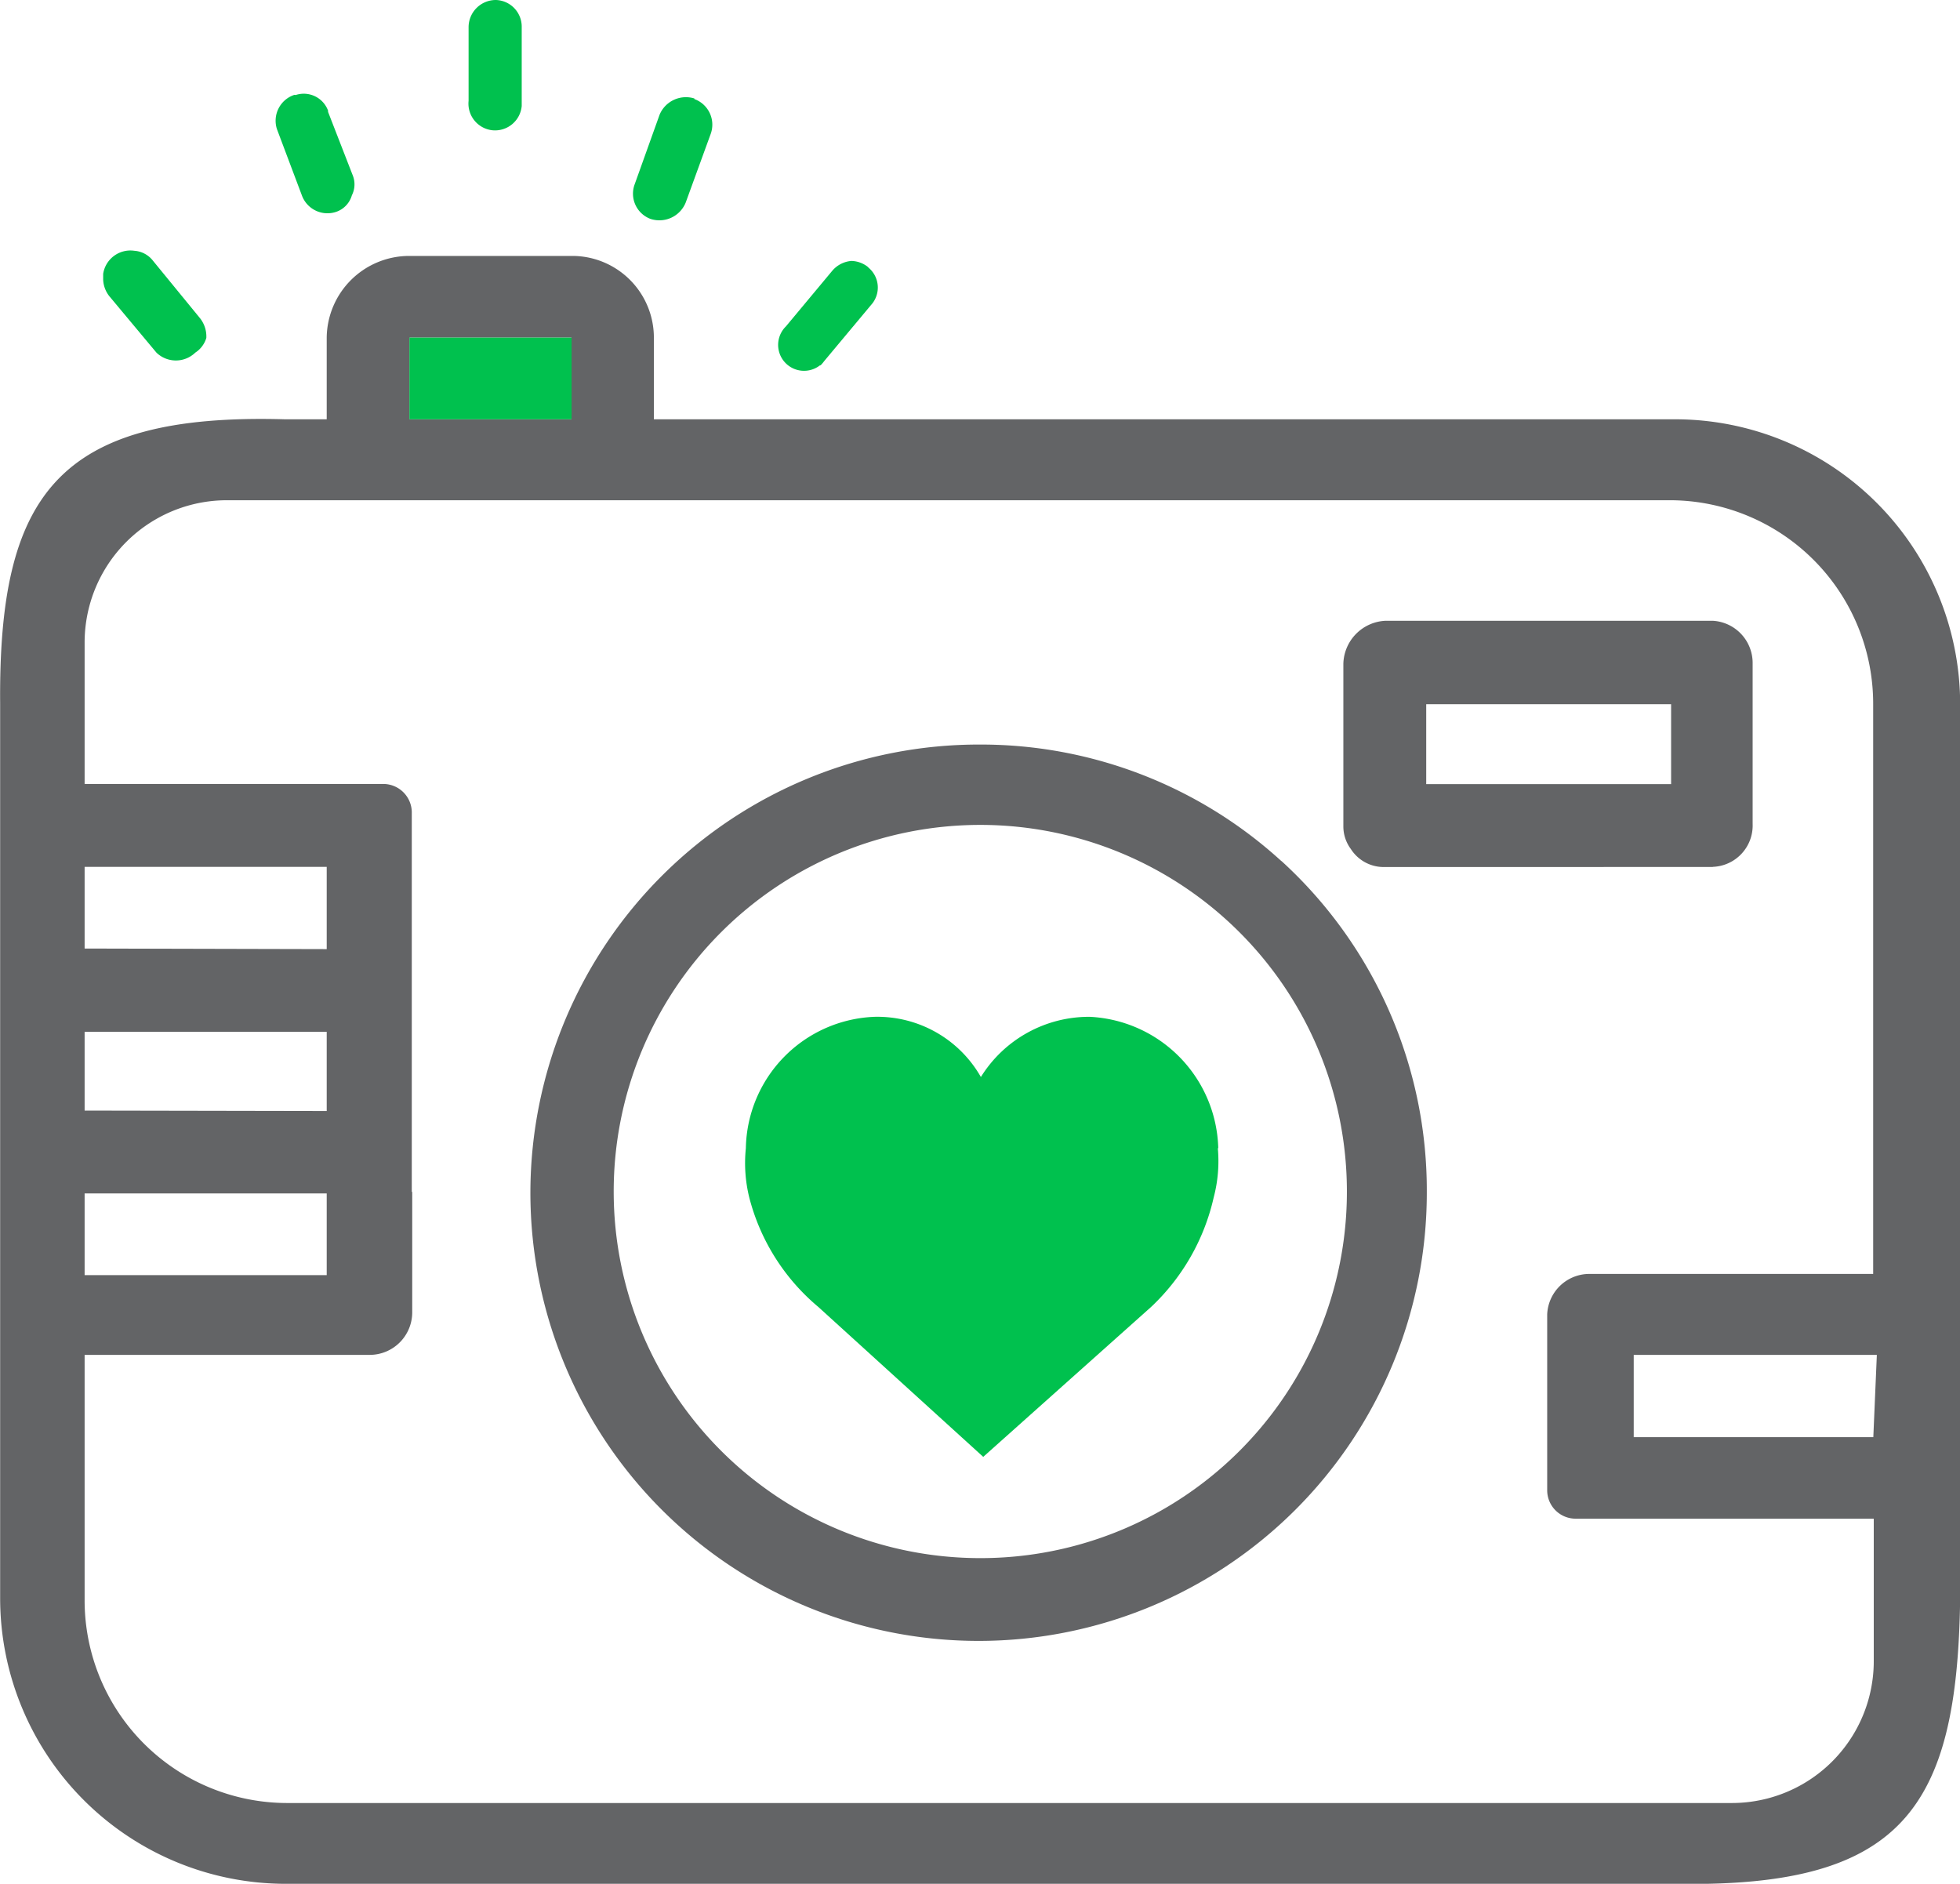
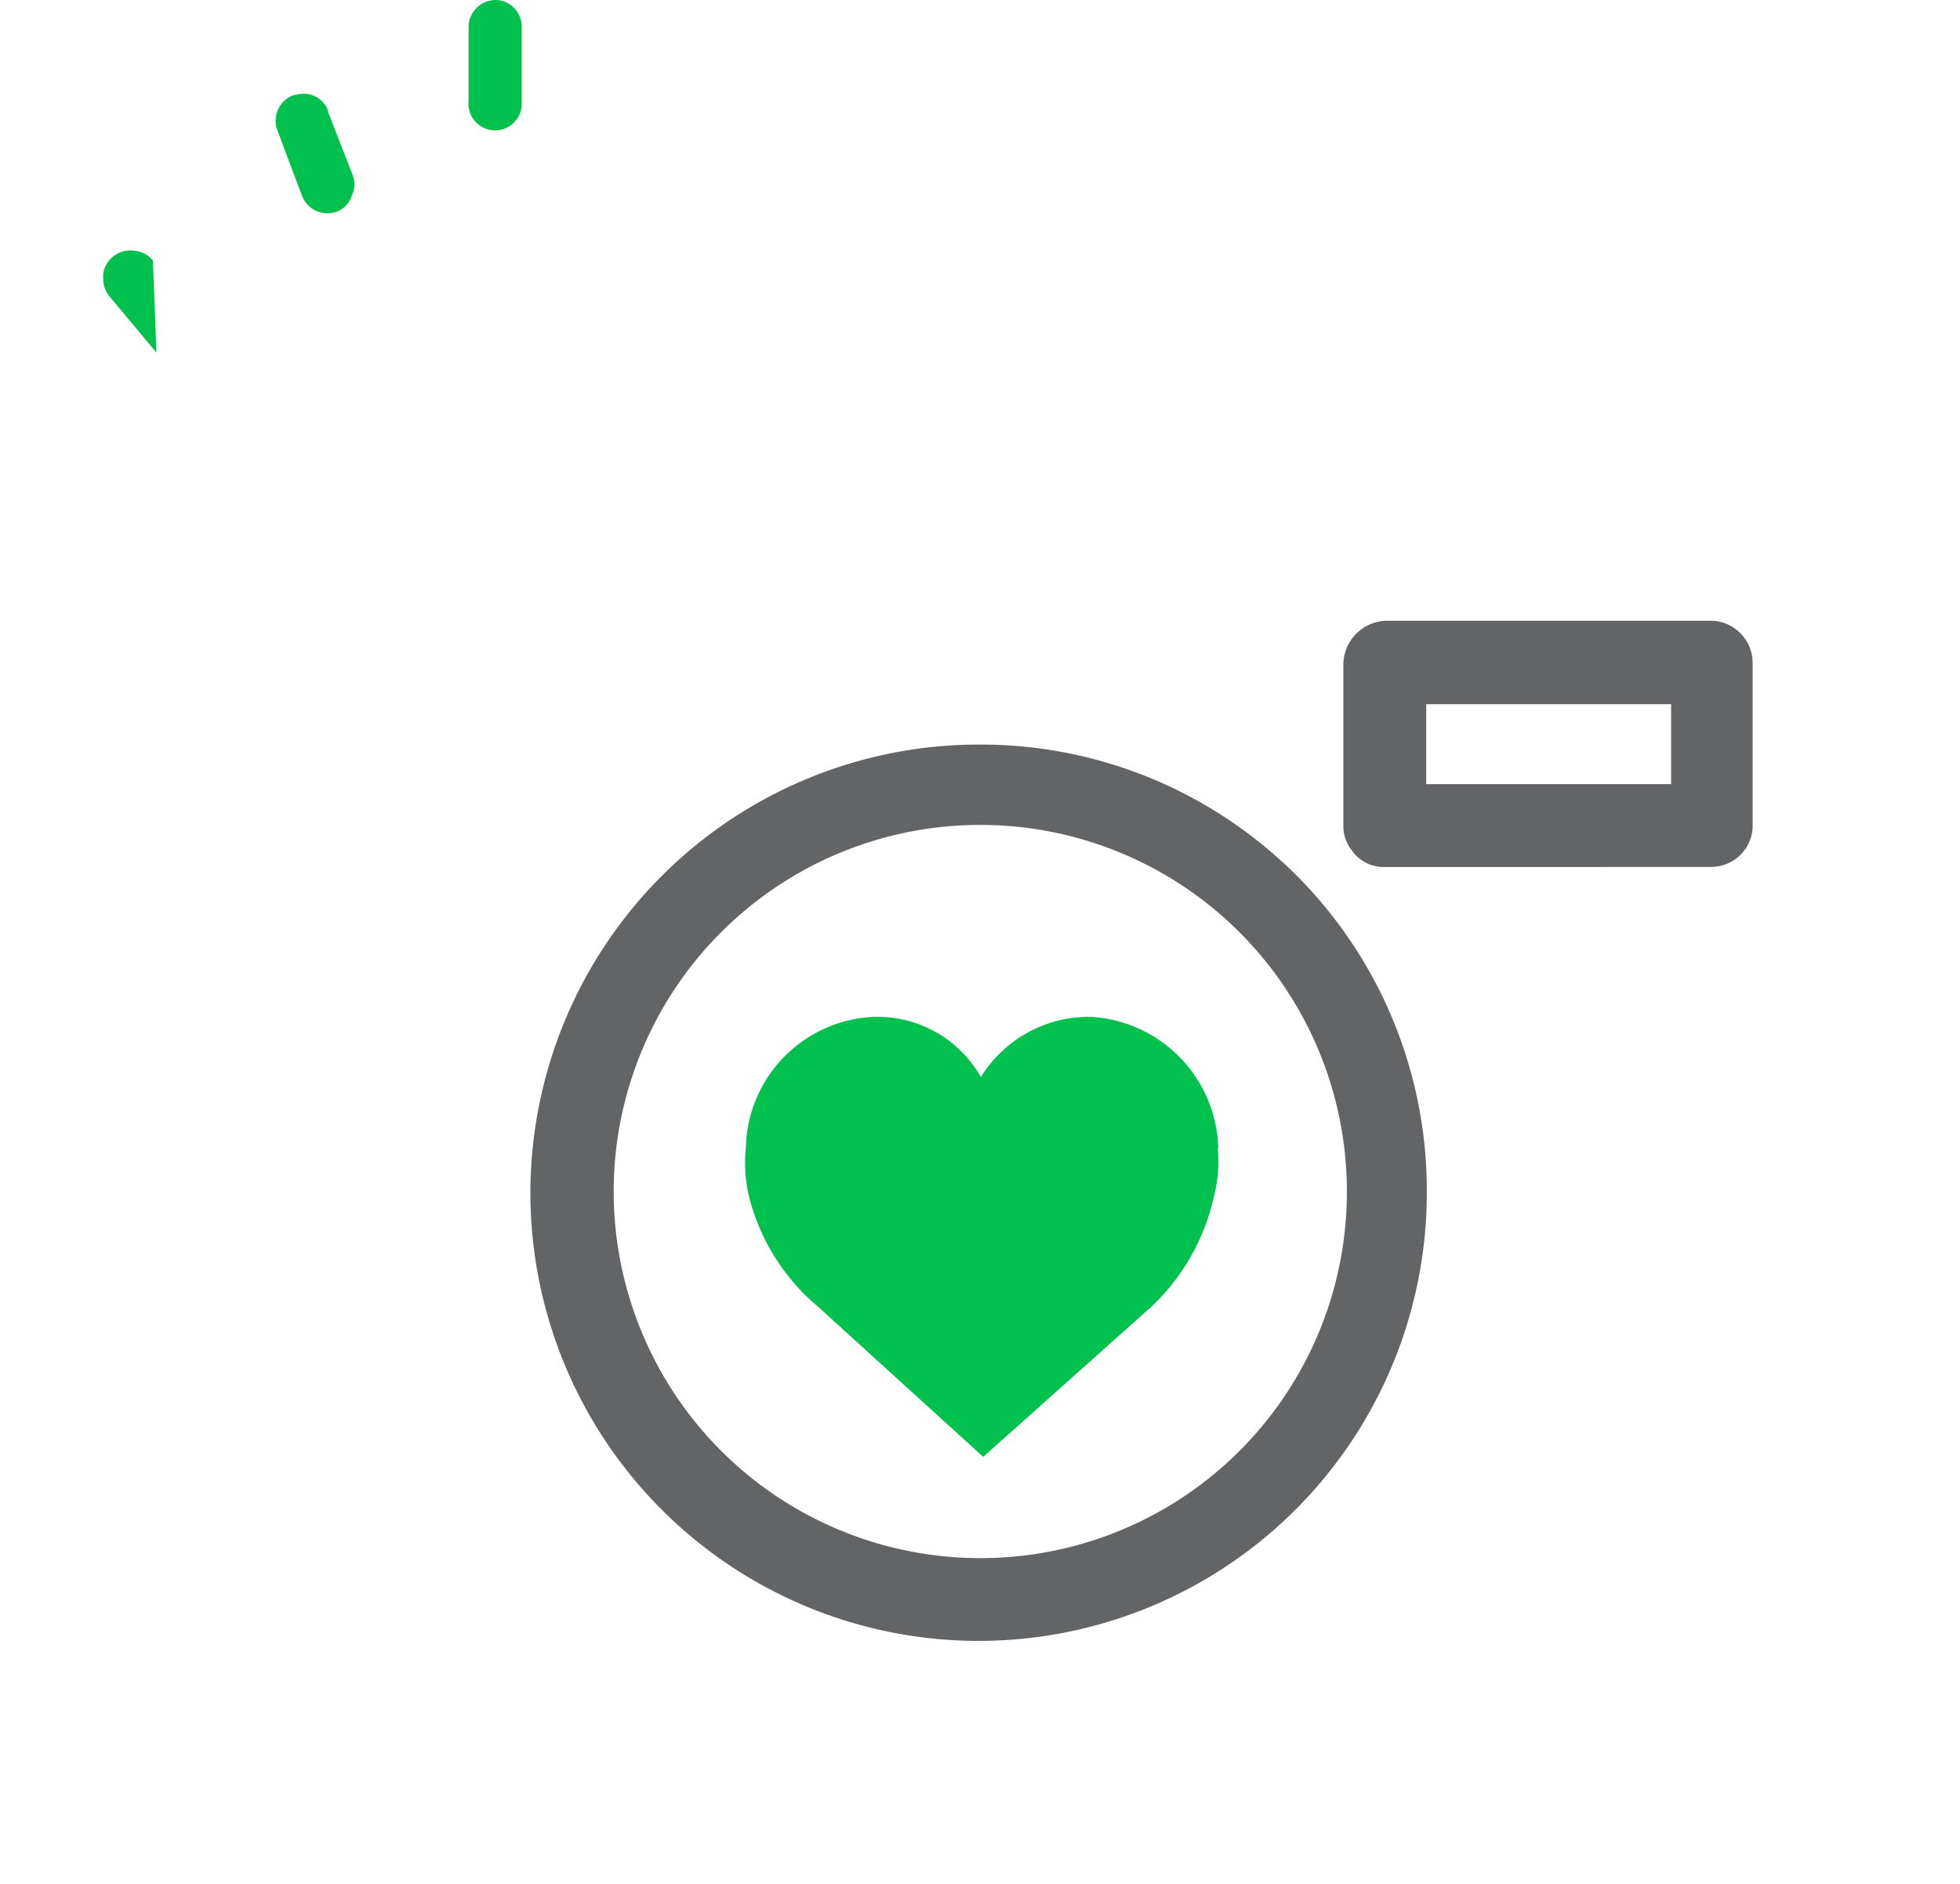
<svg xmlns="http://www.w3.org/2000/svg" width="13.318" height="12.8" viewBox="0 0 13.318 12.8">
  <g id="Layer_1-2" transform="translate(0.001)">
    <g id="Group_11070" data-name="Group 11070" transform="translate(-0.001)">
      <g id="Group_11068" data-name="Group 11068" transform="translate(0 1.739)">
        <path id="Path_2423" data-name="Path 2423" d="M25.427,11.83v-.543H23.763v.543Zm.283.563H23.487a.265.265,0,0,1-.236-.122.257.257,0,0,1-.051-.153V11.011a.3.3,0,0,1,.287-.291H25.71a.287.287,0,0,1,.271.291V12.1A.281.281,0,0,1,25.71,12.392Z" transform="translate(-14.072 -8.241)" fill="#636466" />
        <path id="Path_2424" data-name="Path 2424" d="M14.708,15.887a2.491,2.491,0,1,0-2.491,2.494h0A2.489,2.489,0,0,0,14.708,15.887Zm-.445-2.243a3.029,3.029,0,0,1,.988,2.254h0a3.045,3.045,0,0,1-6.091,0v-.008a3.048,3.048,0,0,1,3.057-3.037h.012A3.028,3.028,0,0,1,14.263,13.645Z" transform="translate(-5.556 -9.533)" fill="#636466" />
-         <path id="Path_2425" data-name="Path 2425" d="M12.728,12.446l.024-.559H11.1v.559ZM2.219,5.53V4.975h0a.561.561,0,0,1,.563-.555H3.895a.555.555,0,0,1,.547.555V5.53h6.94a1.937,1.937,0,0,1,1.936,1.936v6.079c-.02,1.424-.393,1.963-1.932,1.936H1.943A1.941,1.941,0,0,1,0,13.544V7.465C-.012,6.049.385,5.486,1.935,5.53h.283Zm0,4.7V9.692H.574v.535Zm0-1.1V8.571H.574v.555Zm0,2.215v-.555H.574v.555Zm.563-6.366V5.53h1.1V4.975h-1.1ZM2.8,10.782V11.6a.289.289,0,0,1-.287.287H.574v1.664a1.377,1.377,0,0,0,1.377,1.381h9.816a.964.964,0,0,0,.964-.968V13H10.705a.193.193,0,0,1-.193-.193V11.612a.287.287,0,0,1,.287-.275h1.928V7.465A1.383,1.383,0,0,0,11.351,6.08H1.542a.967.967,0,0,0-.968.968v.96H2.612a.194.194,0,0,1,.185.2v2.569Z" transform="translate(0.001 -4.42)" fill="#636466" />
      </g>
      <g id="Group_11069" data-name="Group 11069" transform="translate(0.701)">
        <path id="Path_2426" data-name="Path 2426" d="M16.082,18.453a.918.918,0,0,0-.873-.893.865.865,0,0,0-.74.409.81.81,0,0,0-.724-.409.91.91,0,0,0-.873.893.978.978,0,0,0,.024.338,1.436,1.436,0,0,0,.468.74l1.121,1.019,1.141-1.019a1.464,1.464,0,0,0,.425-.744.965.965,0,0,0,.028-.334Z" transform="translate(-8.505 -10.651)" fill="#00c14e" />
        <path id="Path_2427" data-name="Path 2427" d="M8.244.885a.182.182,0,0,0,.2-.165V.185A.181.181,0,0,0,8.268,0h0a.185.185,0,0,0-.185.185v.5A.182.182,0,0,0,8.244.885Z" transform="translate(-5.6)" fill="#00c14e" />
-         <path id="Path_2428" data-name="Path 2428" d="M11.347,1.686h0a.194.194,0,0,0-.236.11l-.169.472a.183.183,0,0,0,.106.236h0a.193.193,0,0,0,.24-.11l.169-.464a.185.185,0,0,0-.11-.24Z" transform="translate(-7.33 -1.017)" fill="#00c14e" />
-         <path id="Path_2429" data-name="Path 2429" d="M13.716,5.218a.235.235,0,0,0,.024-.028l.319-.382a.176.176,0,0,0-.016-.252l-.008-.008a.188.188,0,0,0-.11-.039.191.191,0,0,0-.13.067l-.315.378a.176.176,0,0,0,.232.264Z" transform="translate(-8.841 -2.736)" fill="#00c14e" />
-         <path id="Path_2430" data-name="Path 2430" d="M2.118,4.4a.175.175,0,0,0-.126-.067.187.187,0,0,0-.212.157v.039a.194.194,0,0,0,.043.114l.319.382a.19.19,0,0,0,.264,0,.18.18,0,0,0,.075-.1.2.2,0,0,0-.043-.134L2.118,4.4Z" transform="translate(-1.78 -2.629)" fill="#00c14e" />
+         <path id="Path_2430" data-name="Path 2430" d="M2.118,4.4a.175.175,0,0,0-.126-.067.187.187,0,0,0-.212.157v.039a.194.194,0,0,0,.043.114l.319.382L2.118,4.4Z" transform="translate(-1.78 -2.629)" fill="#00c14e" />
        <path id="Path_2431" data-name="Path 2431" d="M5.116,1.74a.176.176,0,0,0-.224-.114.014.014,0,0,0-.012,0,.185.185,0,0,0-.114.232h0l.169.449a.185.185,0,0,0,.24.11h0a.168.168,0,0,0,.1-.11.165.165,0,0,0,.008-.13l-.173-.445Z" transform="translate(-3.585 -0.98)" fill="#00c14e" />
-         <rect id="Rectangle_1185" data-name="Rectangle 1185" width="1.102" height="0.555" transform="translate(2.081 2.294)" fill="#00c14e" />
      </g>
    </g>
  </g>
</svg>